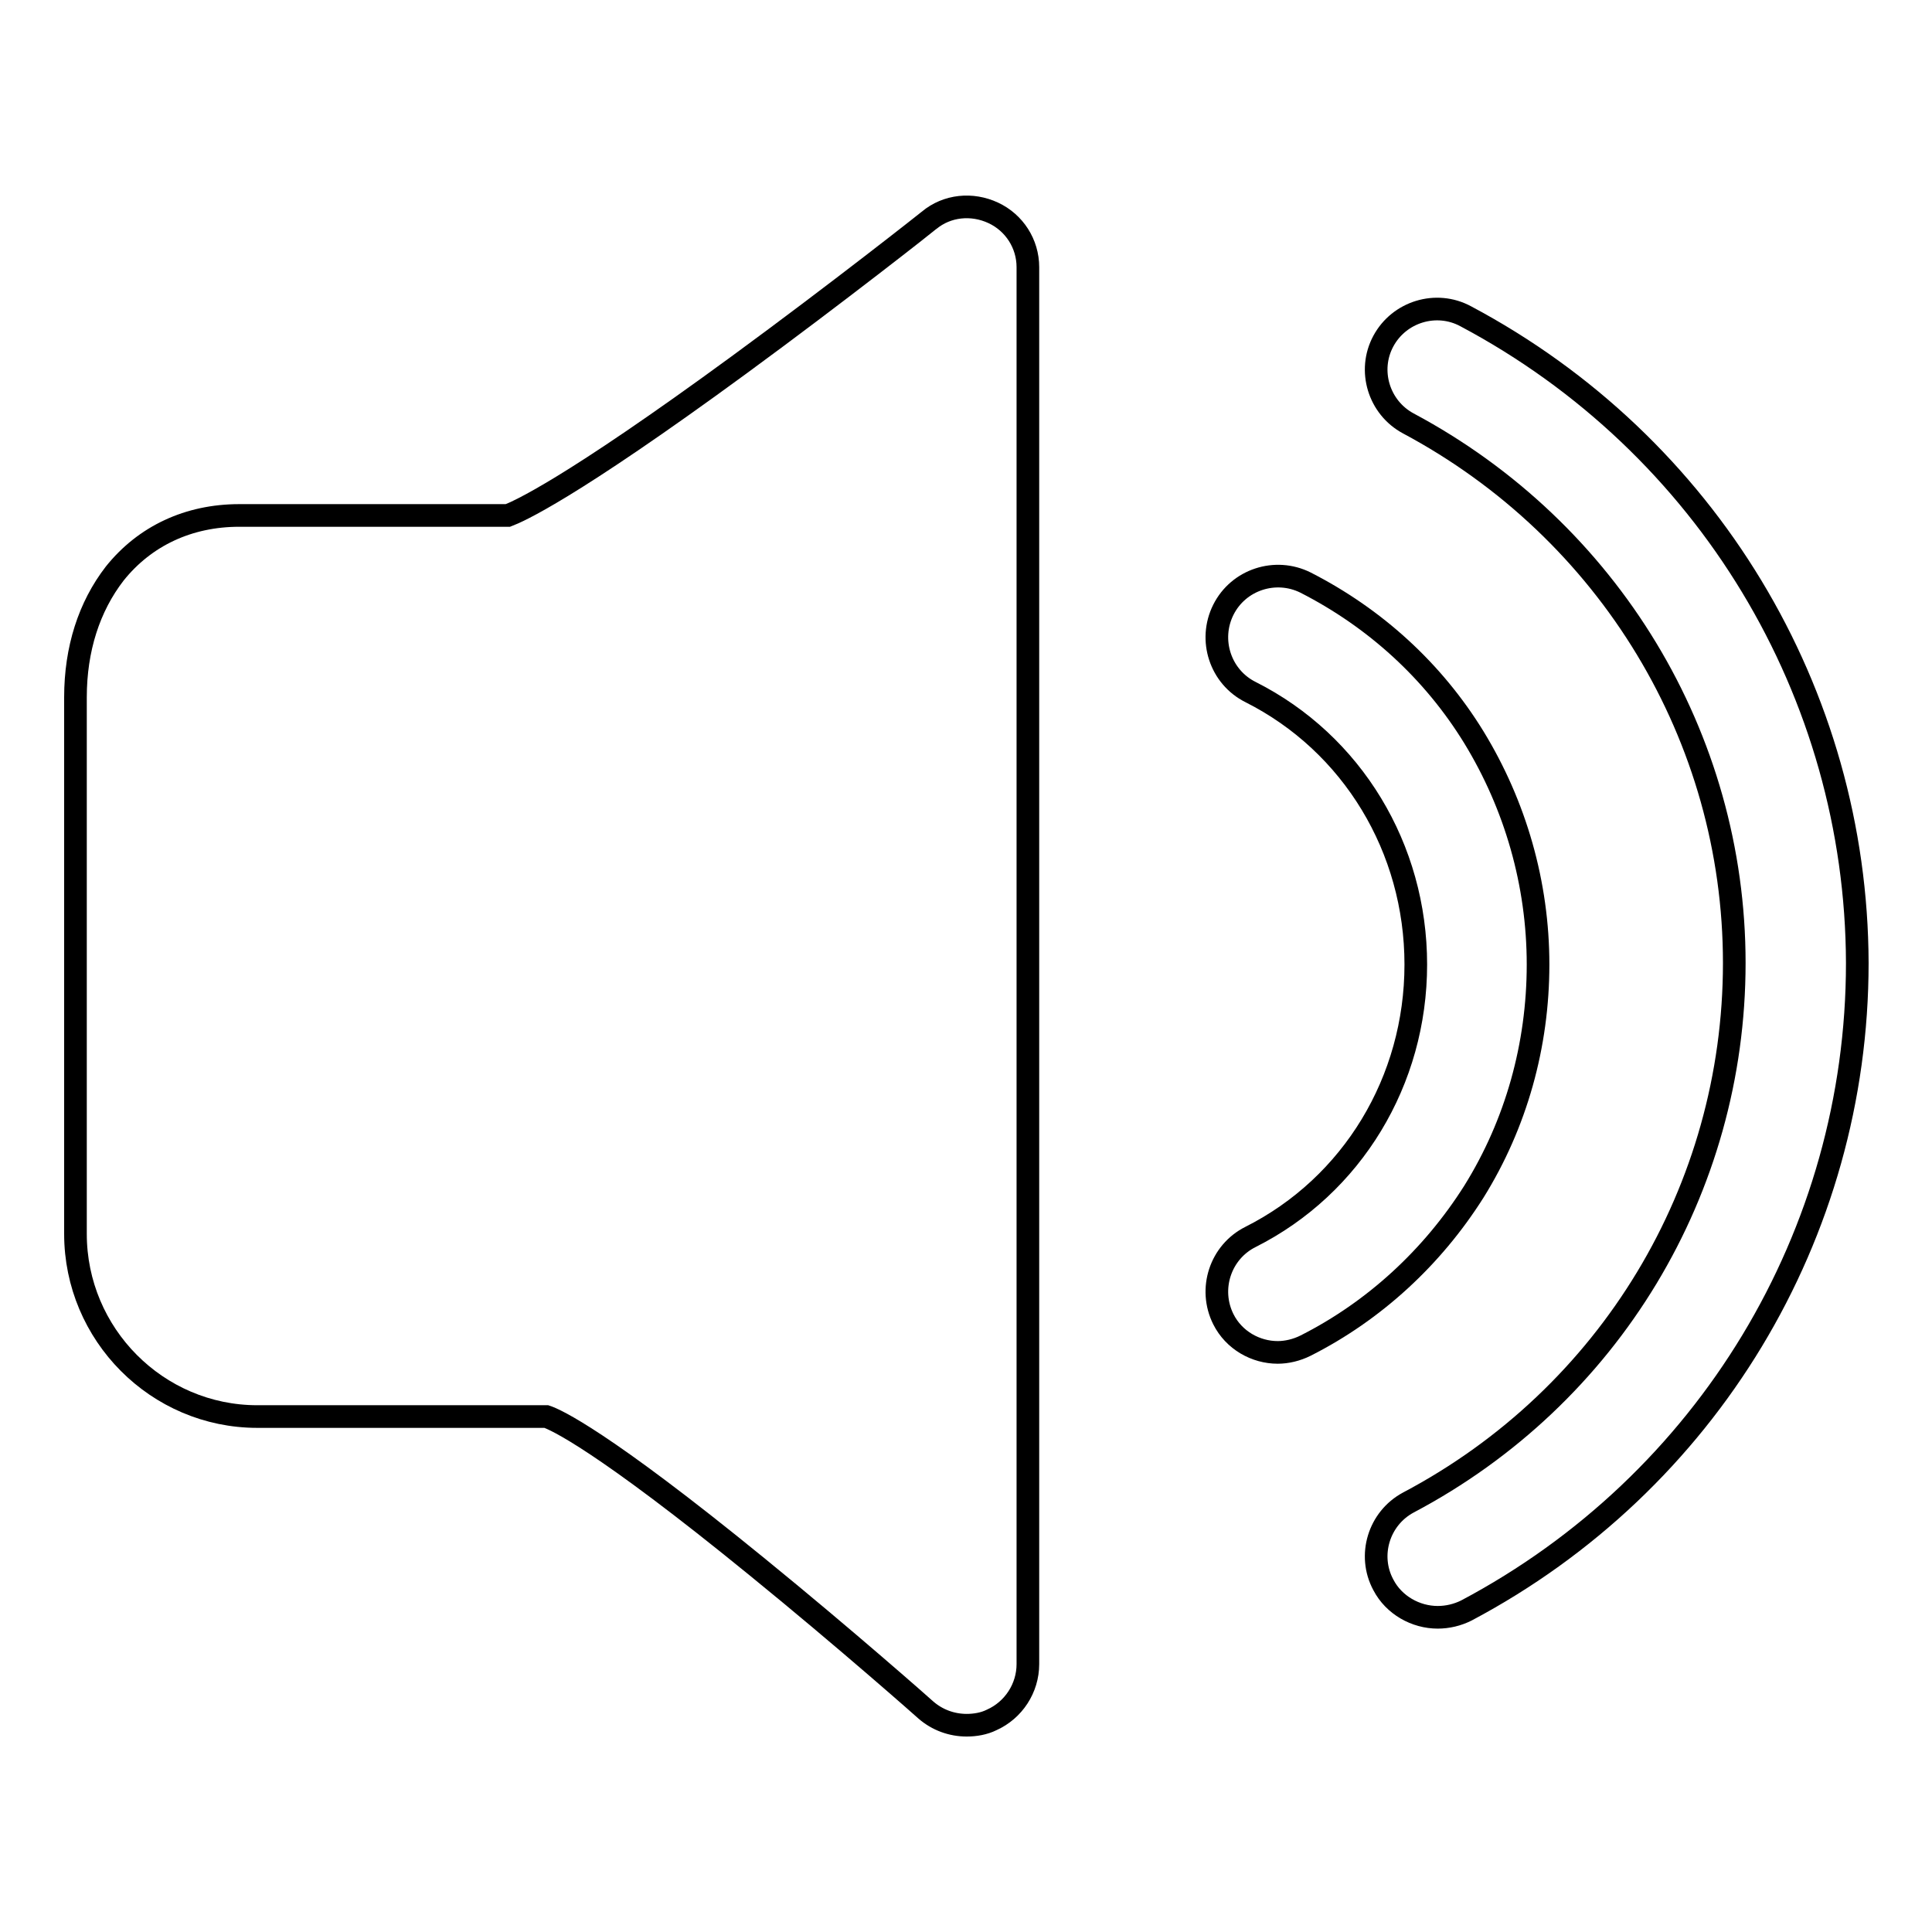
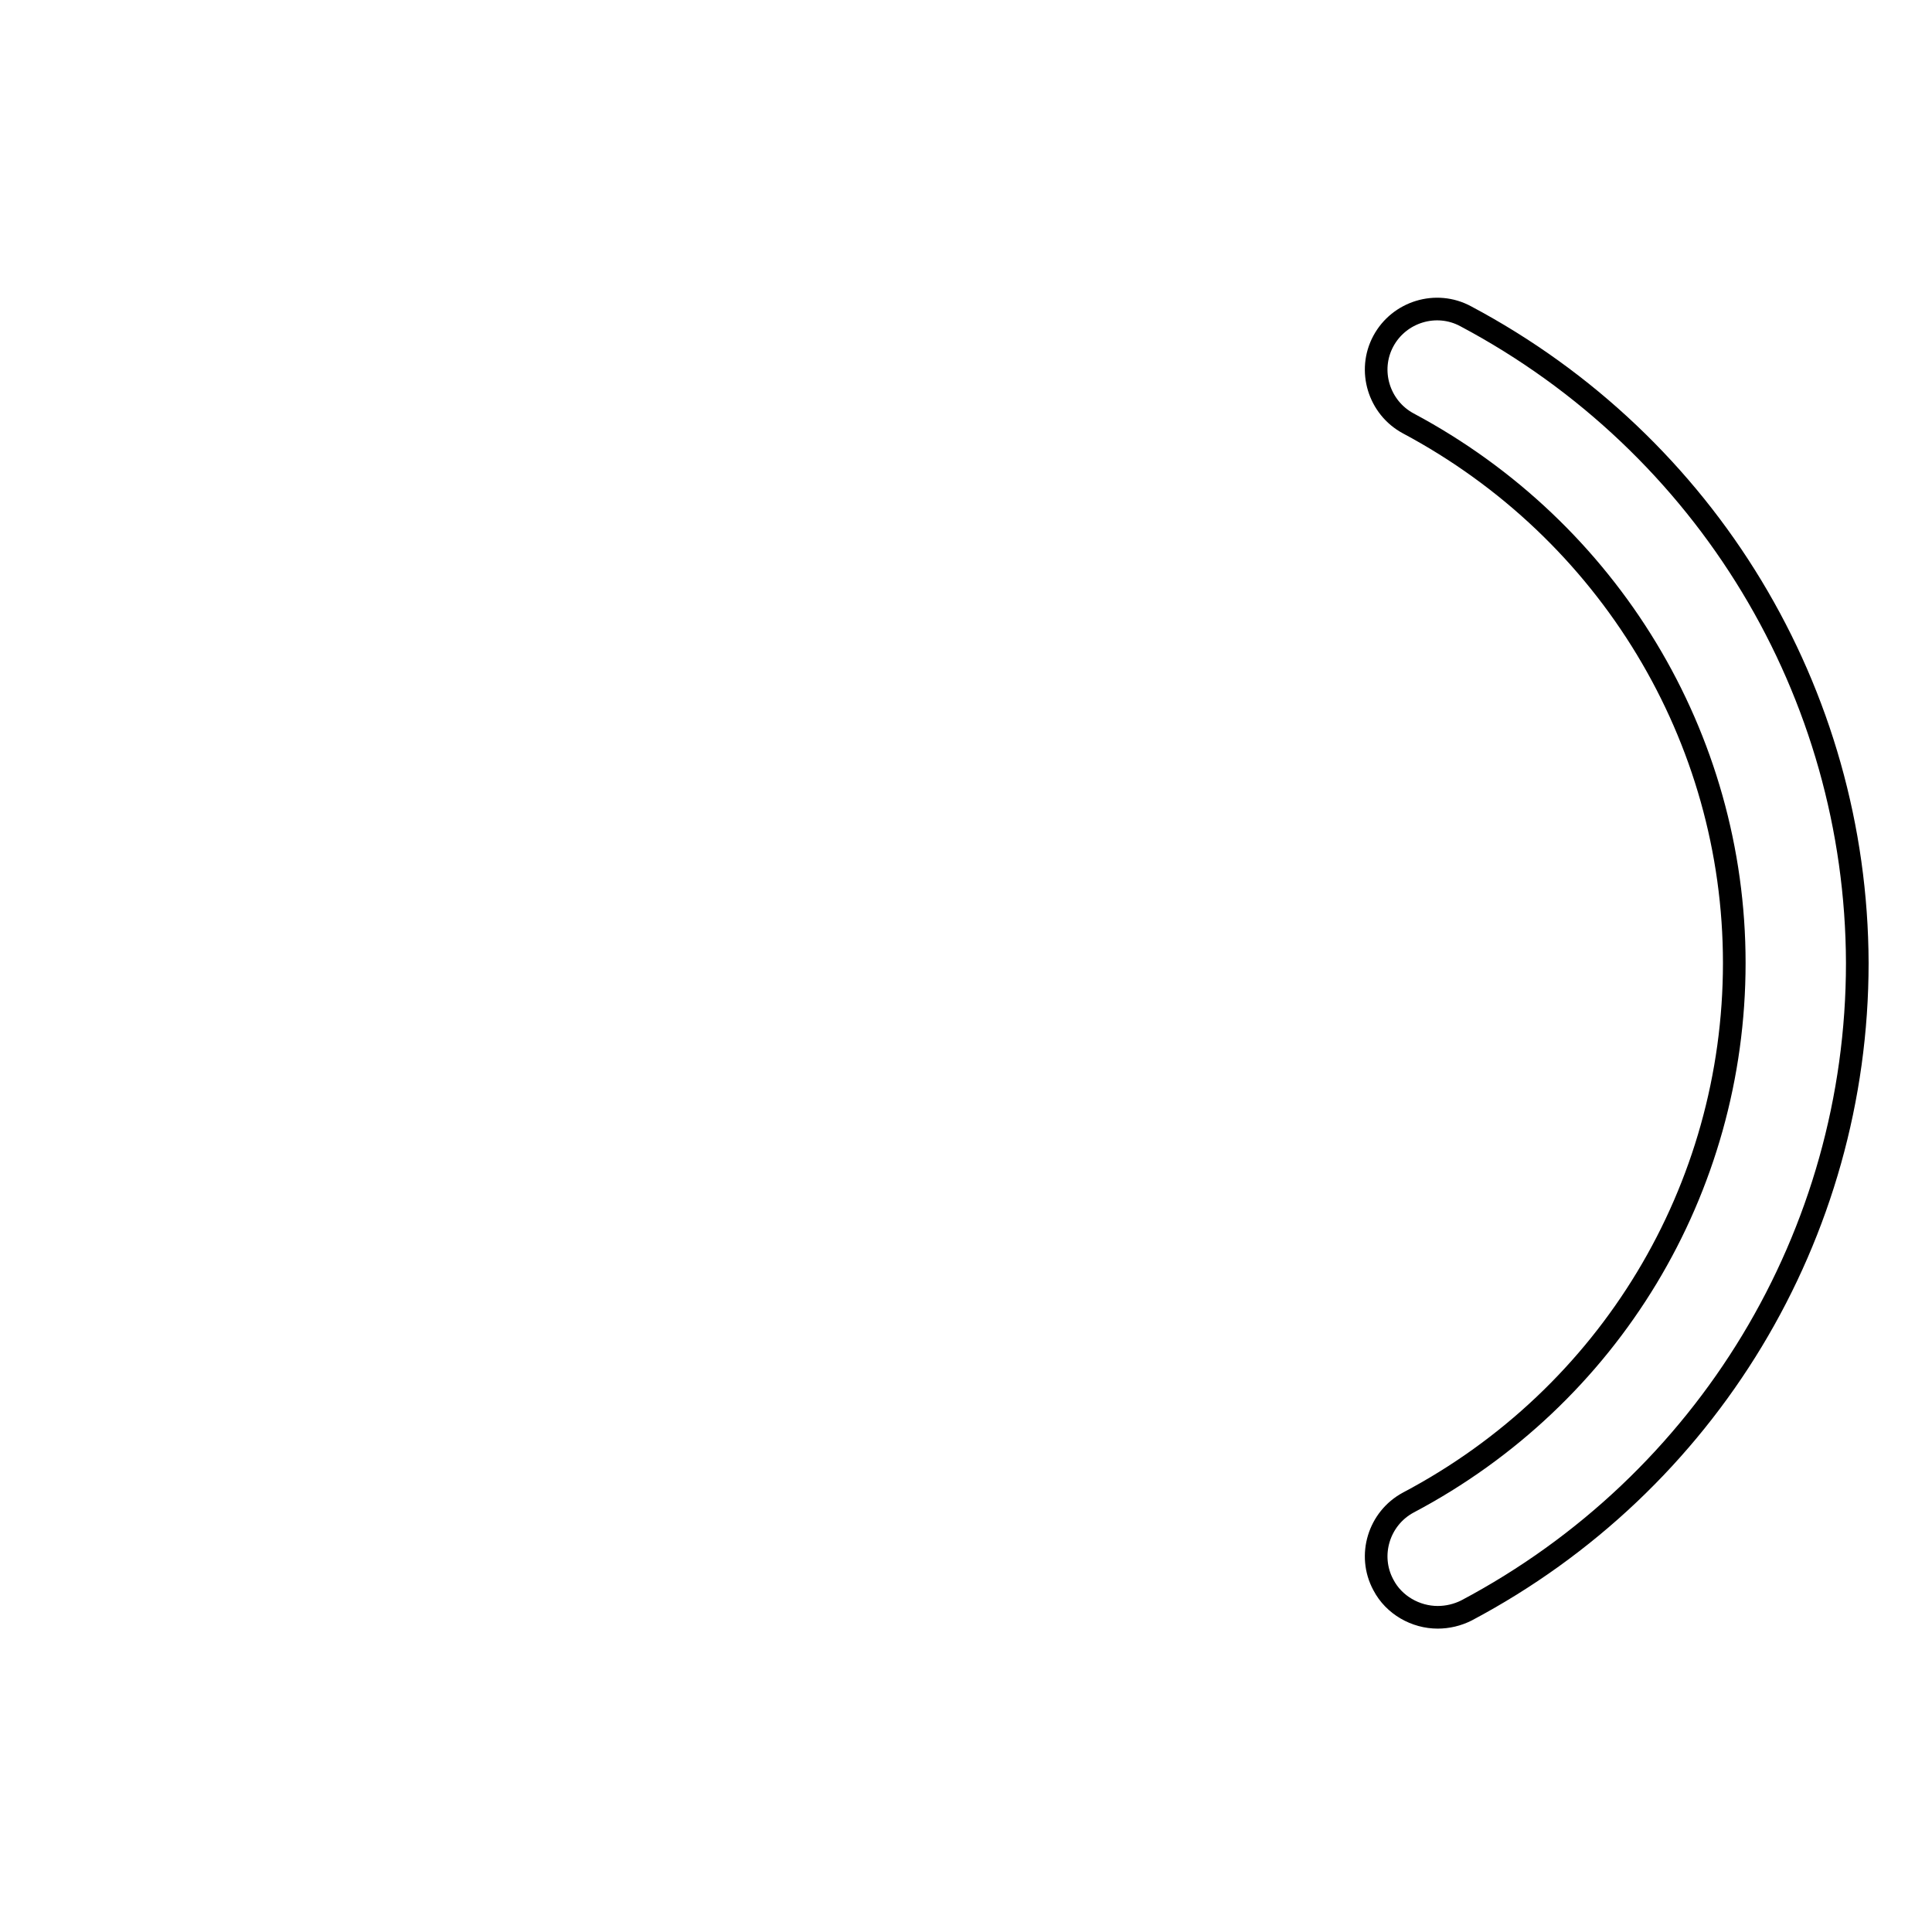
<svg xmlns="http://www.w3.org/2000/svg" version="1.1" x="0px" y="0px" viewBox="0 0 256 256" enable-background="new 0 0 256 256" xml:space="preserve">
  <g>
    <g>
-       <path stroke-width="3" fill-opacity="0" stroke="#000000" d="M131.6,28.2c-2.8-1.3-6.1-1-8.5,1c-0.1,0.1-12,9.5-25.1,19.1C75.2,65,68.6,67.8,67.3,68.3H31.7C25,68.3,19.2,71,15.2,76C11.8,80.4,10,86,10,92.4v71.1c0,13.3,10.8,24.2,24.1,24.2h10l28.3,0c1.2,0.4,7.3,3.1,27.9,19.9c11.8,9.6,22.3,18.9,22.4,19c1.5,1.3,3.4,2,5.4,2c1.1,0,2.3-0.2,3.3-0.7c2.9-1.3,4.8-4.2,4.8-7.4V35.4C136.2,32.3,134.4,29.5,131.6,28.2z" />
      <path stroke-width="3" fill-opacity="0" stroke="#000000" d="M194.2,41.9c-3.9-2.1-8.8-0.6-10.9,3.3c-2.1,3.9-0.6,8.8,3.3,10.9c26.6,14.2,43.2,41.6,43.2,71.5c0,30-16.5,57.4-43.2,71.5c-3.9,2.1-5.4,7-3.3,10.9c1.4,2.7,4.3,4.3,7.2,4.3c1.3,0,2.6-0.3,3.8-0.9c31.9-16.9,51.8-49.8,51.8-85.8C246,91.8,226.2,58.9,194.2,41.9z" />
-       <path stroke-width="3" fill-opacity="0" stroke="#000000" d="M195.3,157.9c5.6-9,8.5-19.4,8.5-30.1s-3-21.1-8.5-30.1c-5.4-8.8-13.1-15.8-22.3-20.5c-4-2-8.9-0.4-10.9,3.6c-2,4-0.4,8.9,3.6,10.9c13.5,6.8,21.9,20.7,21.9,36.1c0,15.4-8.4,29.3-21.9,36.1c-4,2-5.6,6.9-3.6,10.9c1.4,2.8,4.3,4.4,7.2,4.4c1.2,0,2.5-0.3,3.7-0.9C182.1,173.7,189.8,166.6,195.3,157.9z" />
    </g>
  </g>
</svg>